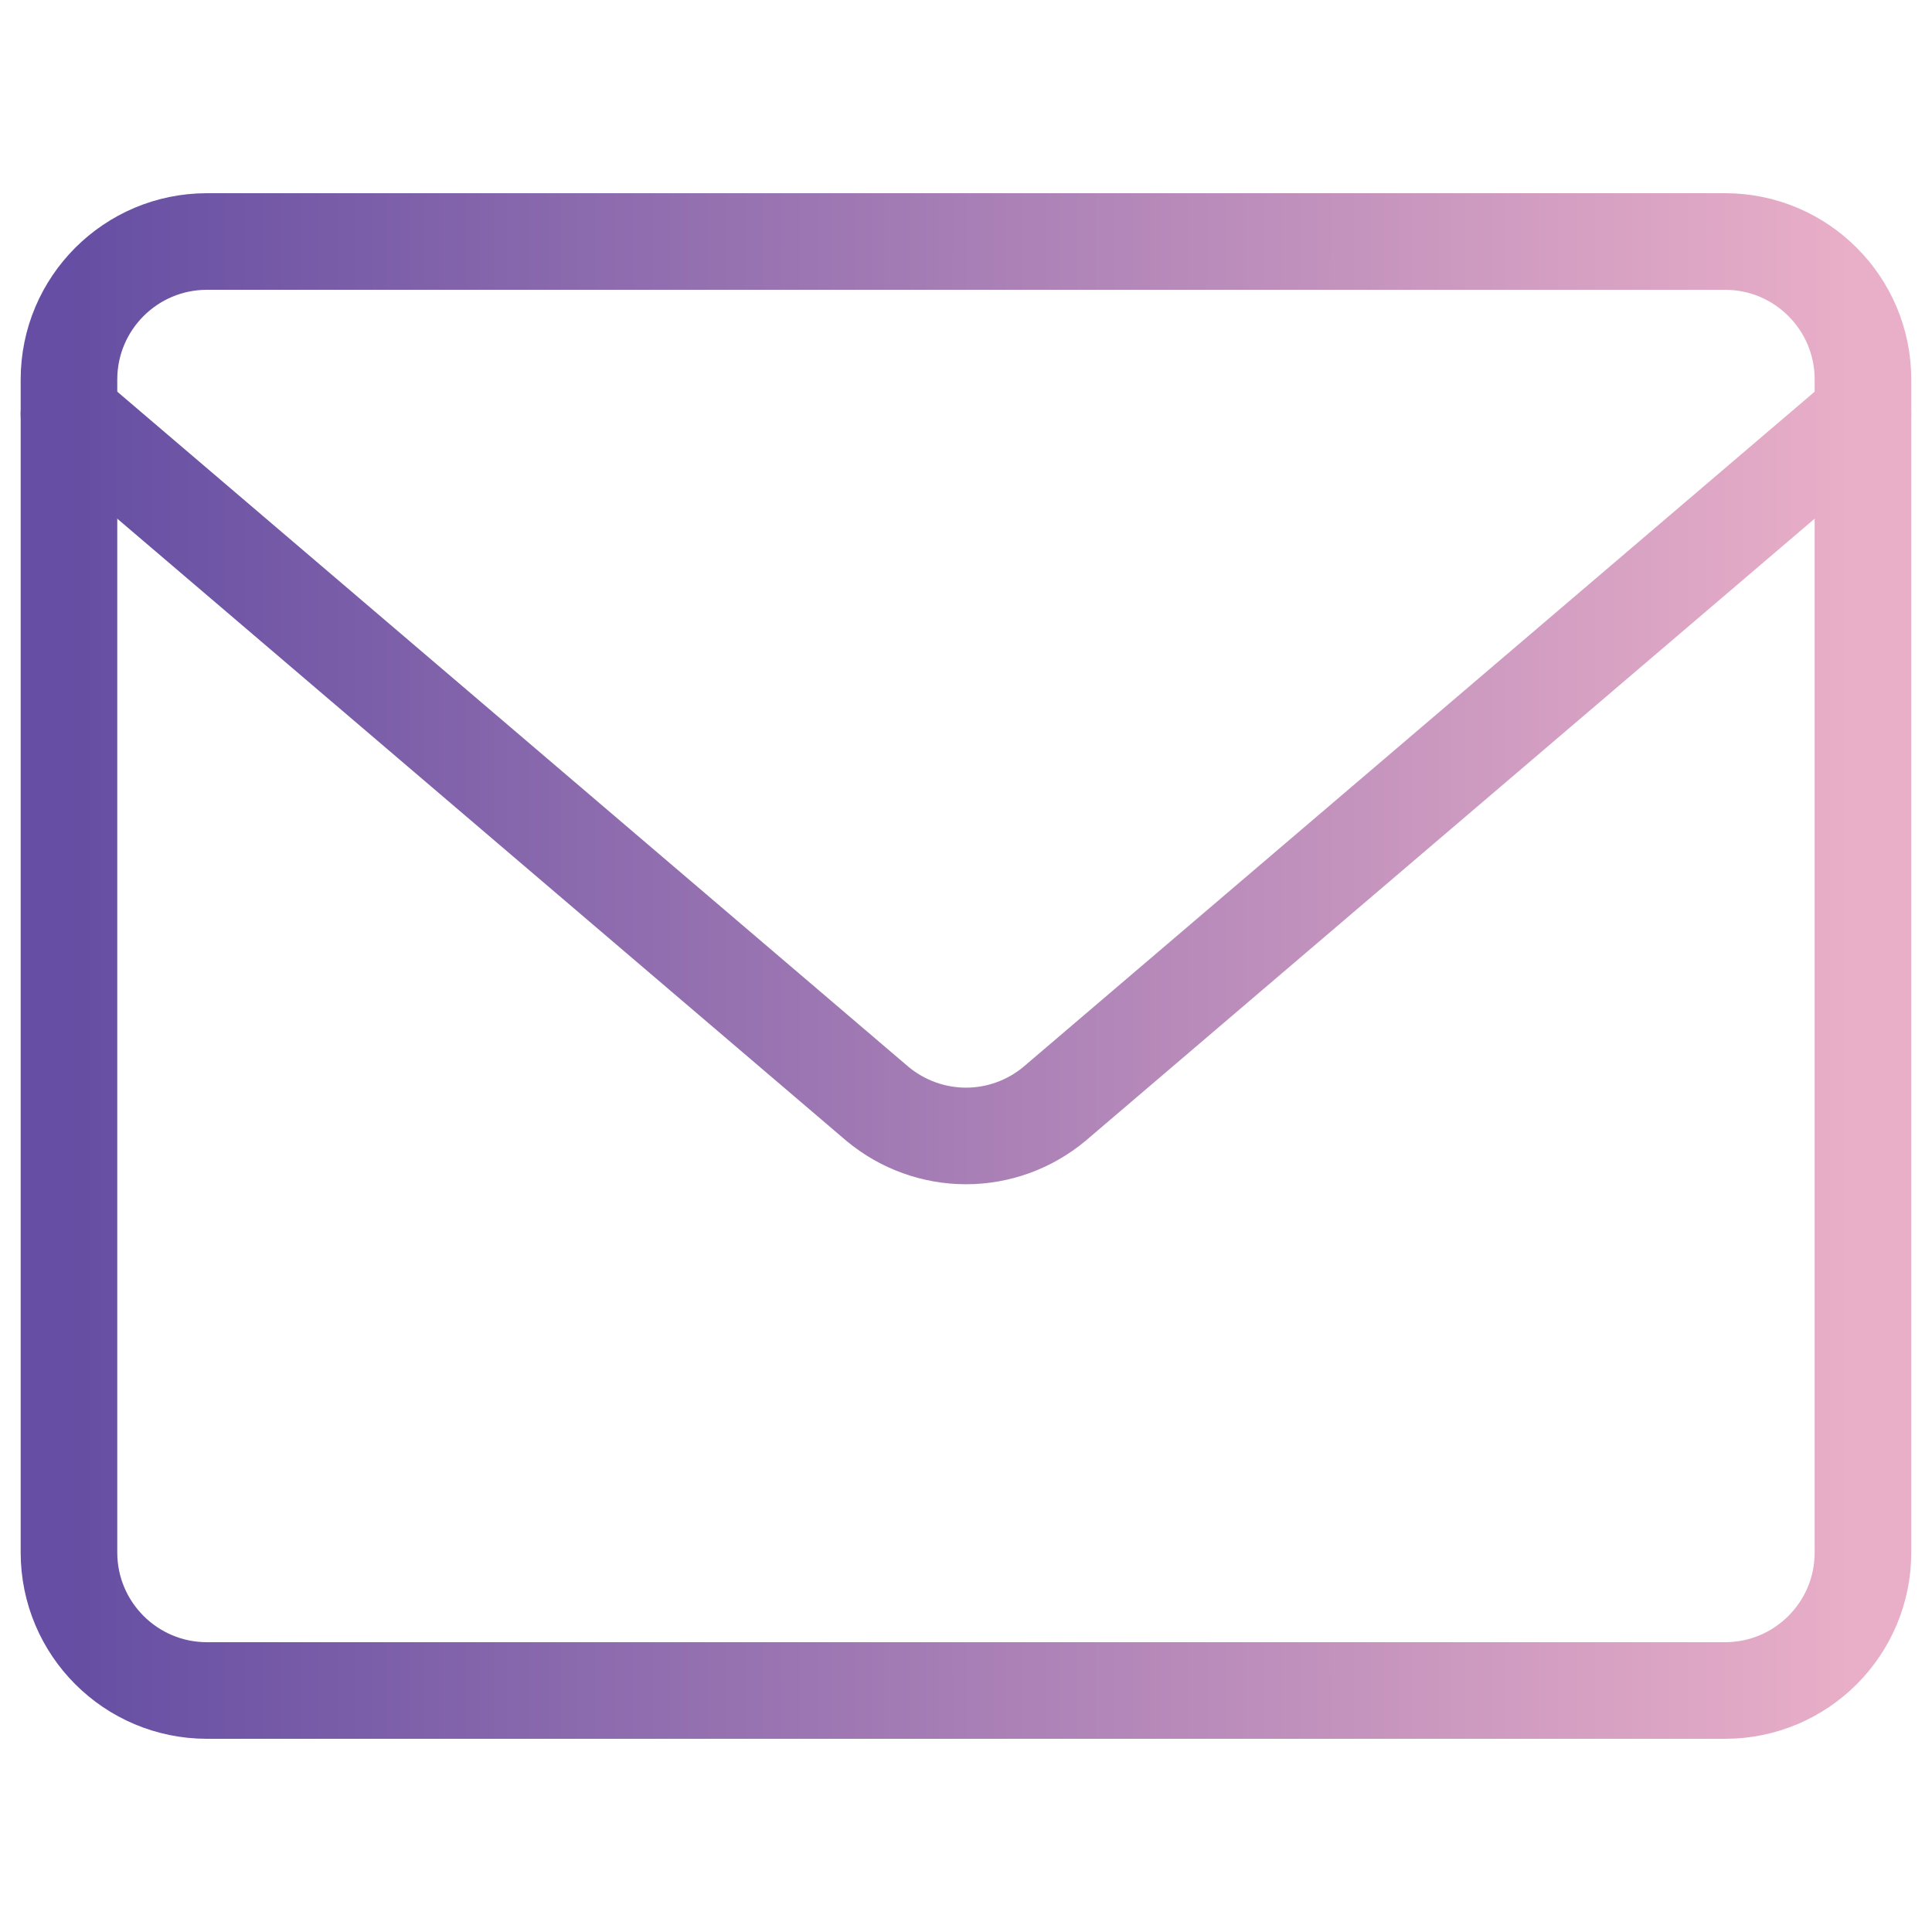
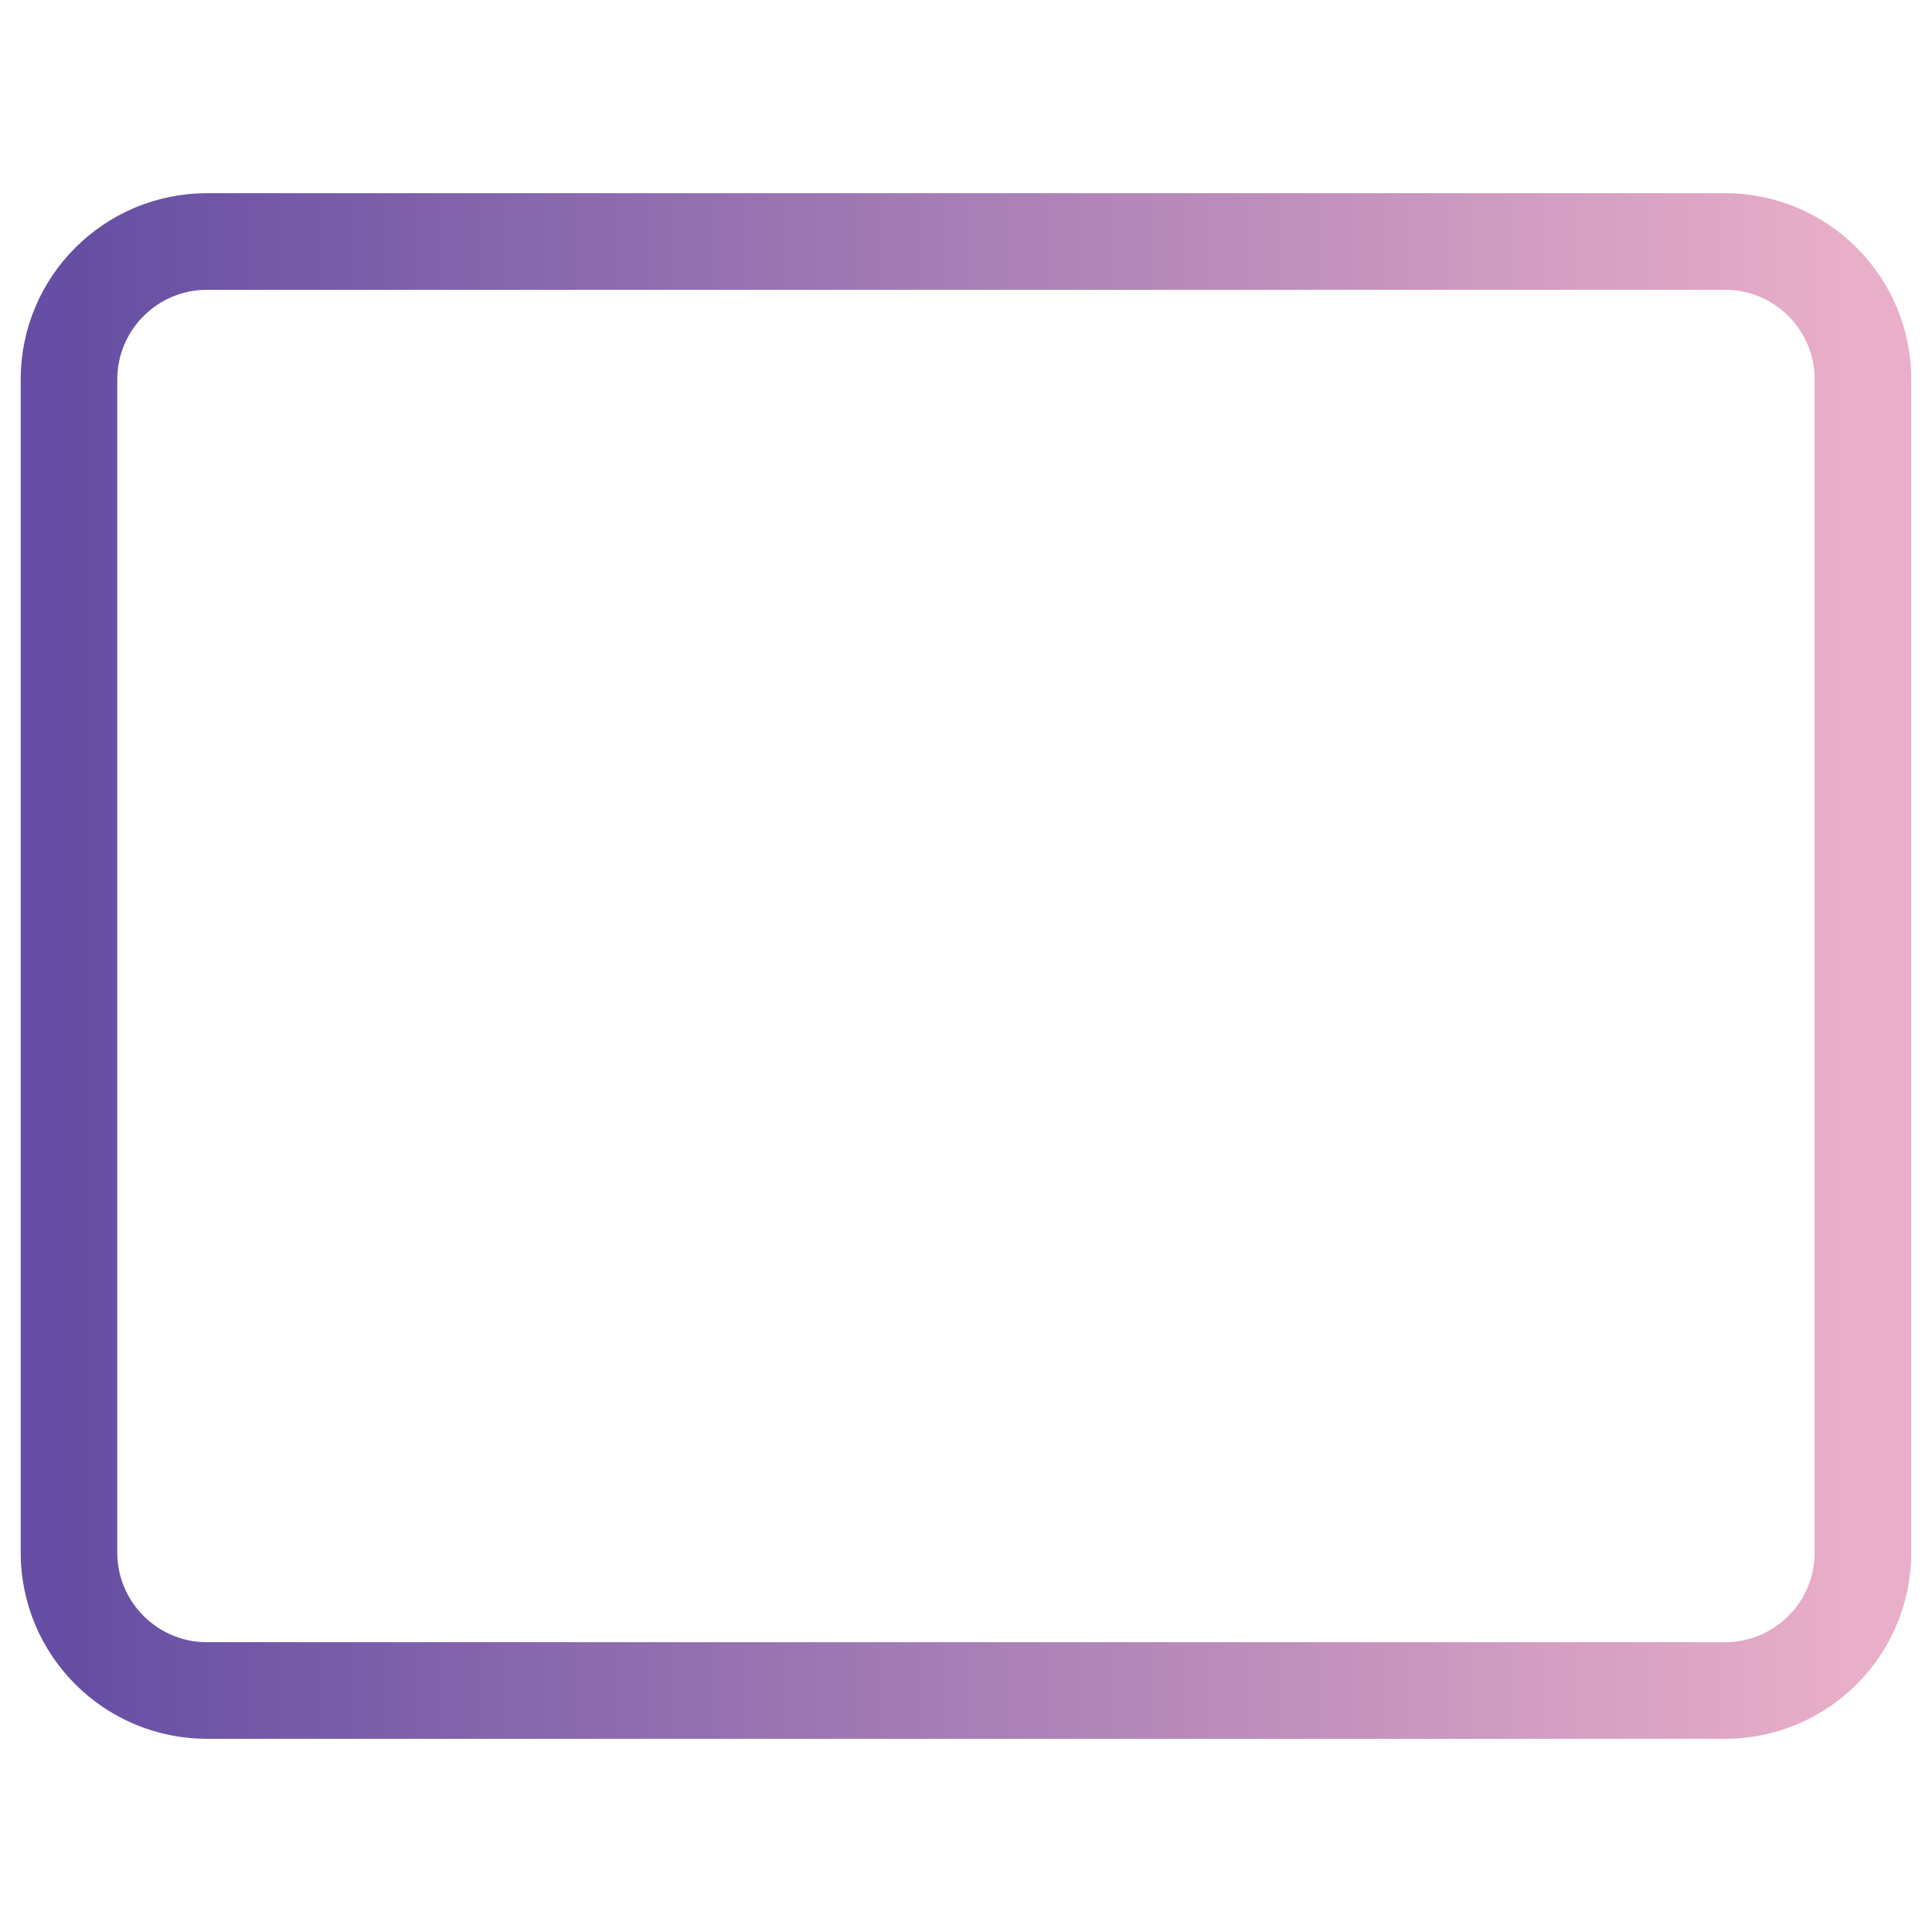
<svg xmlns="http://www.w3.org/2000/svg" width="30" height="30" viewBox="0 0 30 30" fill="none">
  <path d="M26.786 3.75H3.214C2.031 3.75 1.071 4.709 1.071 5.893V24.107C1.071 25.291 2.031 26.25 3.214 26.25H26.786C27.969 26.25 28.928 25.291 28.928 24.107V5.893C28.928 4.709 27.969 3.75 26.786 3.75Z" stroke="url(#paint0_linear_684_956)" stroke-width="1.5" stroke-linecap="round" stroke-linejoin="round" />
-   <path d="M1.071 6.428L13.628 17.143C14.014 17.463 14.499 17.639 15 17.639C15.501 17.639 15.986 17.463 16.371 17.143L28.928 6.428" stroke="url(#paint1_linear_684_956)" stroke-width="1.5" stroke-linecap="round" stroke-linejoin="round" />
  <defs>
    <linearGradient id="paint0_linear_684_956" x1="1.071" y1="15" x2="28.928" y2="15" gradientUnits="userSpaceOnUse">
      <stop stop-color="#654EA3" />
      <stop offset="1" stop-color="#EAAFC8" />
    </linearGradient>
    <linearGradient id="paint1_linear_684_956" x1="1.071" y1="12.034" x2="28.928" y2="12.034" gradientUnits="userSpaceOnUse">
      <stop stop-color="#654EA3" />
      <stop offset="1" stop-color="#EAAFC8" />
    </linearGradient>
  </defs>
</svg>